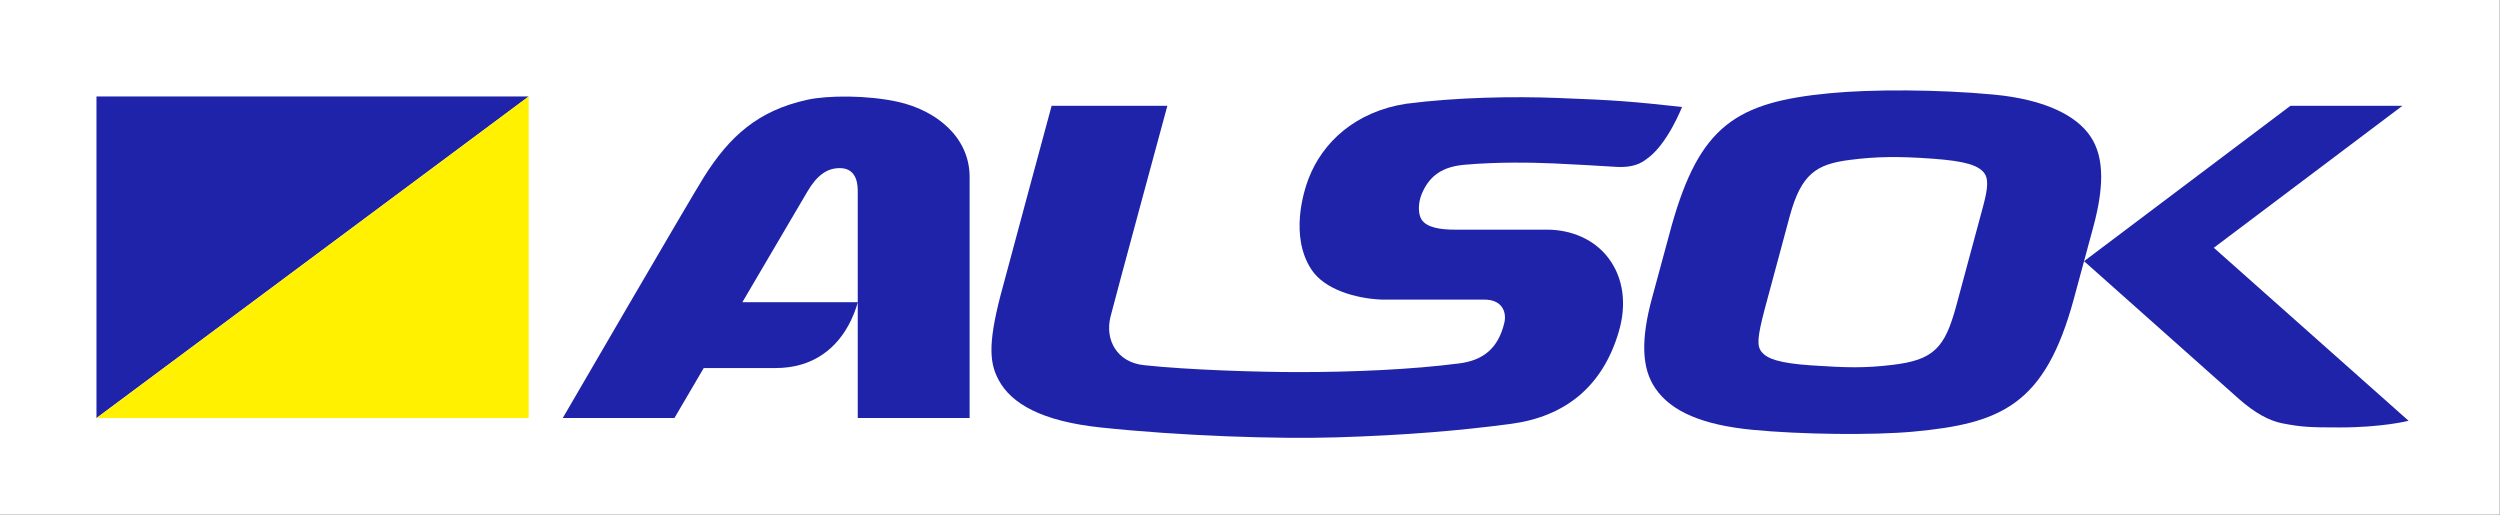
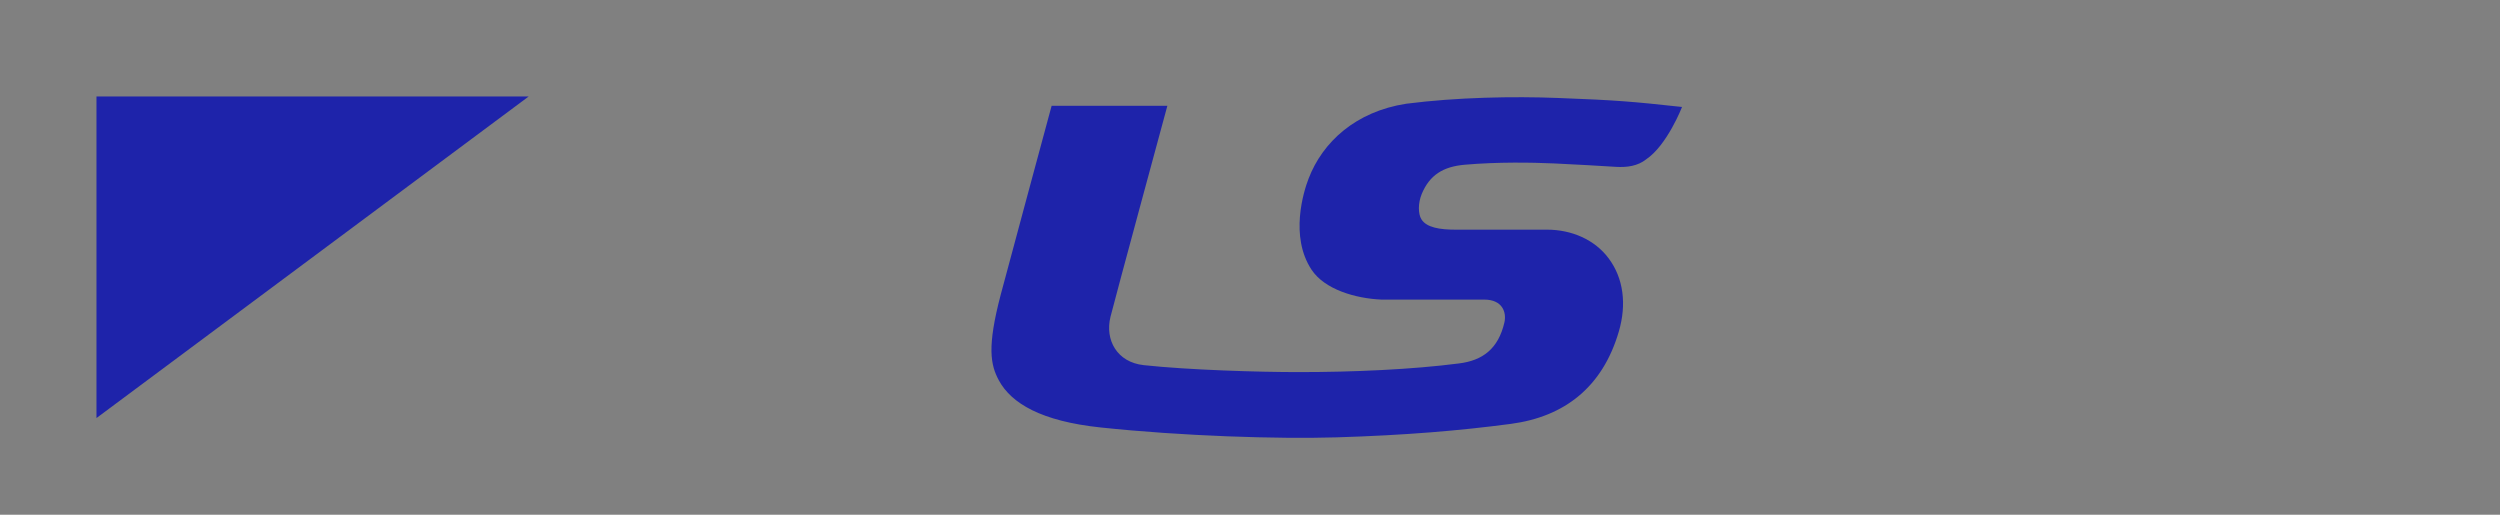
<svg xmlns="http://www.w3.org/2000/svg" xmlns:ns1="http://www.serif.com/" width="100%" height="100%" viewBox="0 0 4099 844" version="1.1" xml:space="preserve" style="fill-rule:evenodd;clip-rule:evenodd;stroke-linejoin:round;stroke-miterlimit:2;">
  <rect x="0" y="0" width="4099" height="844" fill="#808080" stroke="none" />
  <g id="レイヤー-1" ns1:id="レイヤー 1" transform="matrix(4.167,0,0,4.167,0,0)">
    <g transform="matrix(1,0,0,1,0,-0.001)">
-       <rect x="0" y="0.001" width="983.537" height="202.452" style="fill:white;" />
-     </g>
+       </g>
    <g transform="matrix(1,0,0,1,37.96,37.959)">
      <path d="M0,126.533L0,0L170.06,0L0,126.533Z" style="fill:rgb(30,35,170);fill-rule:nonzero;" />
    </g>
    <g transform="matrix(1,0,0,1,208.02,164.493)">
-       <path d="M0,-126.533L0,0L-170.06,0L0,-126.533Z" style="fill:rgb(255,241,0);fill-rule:nonzero;" />
-     </g>
+       </g>
    <g transform="matrix(1,0,0,1,353.261,161.823)">
-       <path d="M0,-121.77C-12.066,-124.424 -27.642,-124.324 -35.6,-122.568C-54.98,-118.303 -66.141,-108.285 -76.301,-92.145C-81.694,-83.592 -131.831,2.654 -131.831,2.654L-87.891,2.654C-87.891,2.654 -83.079,-5.566 -76.367,-17.002L-48.115,-17.002C-33.313,-17.002 -23.66,-24.792 -18.377,-35.854C-16.472,-39.882 -15.763,-42.903 -15.763,-42.903L-61.167,-42.903C-49.129,-63.402 -37.225,-83.664 -35.536,-86.512C-31.734,-92.964 -27.713,-95.77 -22.602,-95.669C-17.55,-95.554 -15.763,-91.713 -15.763,-86.807L-15.763,2.654L28.259,2.654L28.259,-92.173C28.259,-107.81 15.27,-118.36 0,-121.77" style="fill:rgb(30,35,170);fill-rule:nonzero;" />
-     </g>
+       </g>
    <g transform="matrix(1,0,0,1,760.696,143.922)">
-       <path d="M0,-81.464C12.396,-80.537 17.553,-78.968 19.977,-75.925C21.671,-73.84 21.624,-70.228 19.661,-62.972L8.936,-23.217C4.52,-7.15 0.223,-2.245 -16.13,-0.346C-26.833,0.928 -33.77,0.805 -48.019,-0.159C-60.818,-1.022 -65.273,-2.827 -67.417,-5.293C-69.517,-7.718 -69.244,-11.127 -66.374,-22.153C-66.374,-22.204 -56.524,-58.707 -56.524,-58.707C-51.979,-75.58 -45.951,-79.321 -32.932,-80.99C-22.718,-82.327 -13.774,-82.478 0,-81.464M61.716,-90.441C56.321,-98.28 44.339,-104.754 23.807,-106.703C1.931,-108.76 -24.146,-108.839 -40.704,-107.243C-77.603,-103.733 -91.861,-94.433 -102.935,-55.189L-110.577,-26.987C-115.154,-10.329 -114.773,1.049 -109.346,8.904C-103.081,18.054 -90.779,23.261 -71.387,25.174C-52.208,27.065 -23.657,27.375 -7.915,25.921C26.695,22.714 43.943,15.521 55.3,-26.311L62.935,-54.535C65.017,-62.216 66.061,-68.74 66.061,-74.386C66.061,-80.917 64.639,-86.197 61.716,-90.441" style="fill:rgb(30,35,170);fill-rule:nonzero;" />
-     </g>
+       </g>
    <g transform="matrix(1,0,0,1,901.221,168.189)">
-       <path d="M0,-126.561L-81.197,-65.424C-81.197,-65.424 -26.005,-16.284 -20.081,-11.054C-14.119,-5.84 -8.519,-2.625 -2.991,-1.582C4.391,-0.158 7.689,0 19.283,0C36.409,0 46.483,-2.625 46.483,-2.625L-30.144,-70.703L44.062,-126.561L0,-126.561Z" style="fill:rgb(30,35,170);fill-rule:nonzero;" />
-     </g>
+       </g>
    <g transform="matrix(1,0,0,1,553.324,169.828)">
      <path d="M0,-129.013C-19.864,-125.957 -32.921,-113.96 -38.431,-99.545C-40.43,-94.396 -45.874,-76.816 -37.319,-63.784C-32.14,-55.871 -19.864,-52.391 -9.8,-51.944L30.691,-51.944C37.93,-51.944 39.509,-46.838 38.618,-42.953C36.197,-32.524 30.015,-27.986 20.764,-26.828C2.14,-24.425 -20.909,-23.418 -42.318,-23.418C-58.095,-23.418 -85.568,-24.245 -103.28,-26.151C-113.809,-27.288 -118.628,-36.048 -116.378,-45.183C-114.842,-51.426 -94,-128.201 -94,-128.201L-139.538,-128.201C-139.538,-128.201 -157.788,-60.69 -159.576,-53.85C-164.985,-33.286 -163.608,-26.281 -160.296,-20.153C-155.361,-11.054 -143.509,-4.099 -120.319,-1.639C-88.175,1.778 -50.353,2.957 -27.455,2.259C-0.173,1.425 21.222,-0.402 41.148,-3.041C62.382,-5.868 77.217,-17.585 83.607,-39.264C86.833,-50.204 85.42,-60.446 79.636,-68.172C74.152,-75.537 65.078,-79.463 55.379,-79.463L19.28,-79.463C13.458,-79.463 7.962,-80.226 5.938,-83.584C4.661,-85.677 4.586,-89.85 6.089,-93.511C9.193,-100.955 14.511,-104.292 23.081,-105.019C35.996,-106.134 49.209,-105.919 58.274,-105.516C69.193,-105.019 74.012,-104.666 82.51,-104.177C86.926,-103.918 91.066,-104.501 94.385,-107.127C102.66,-112.678 108.515,-127.741 108.515,-127.741C88.656,-129.898 82.633,-130.415 59.68,-131.279C42.105,-131.97 19.894,-131.567 0,-129.013" style="fill:rgb(30,35,170);fill-rule:nonzero;" />
    </g>
  </g>
</svg>